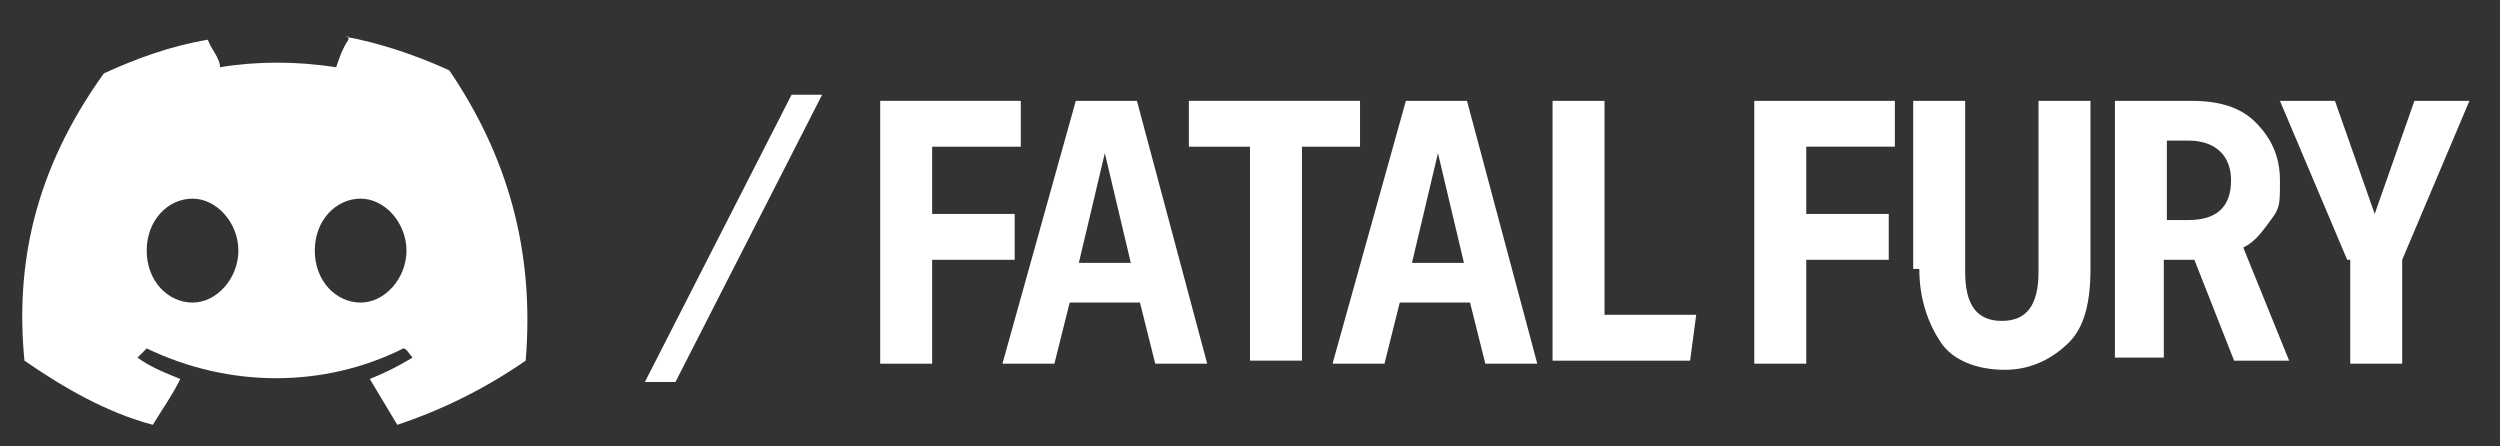
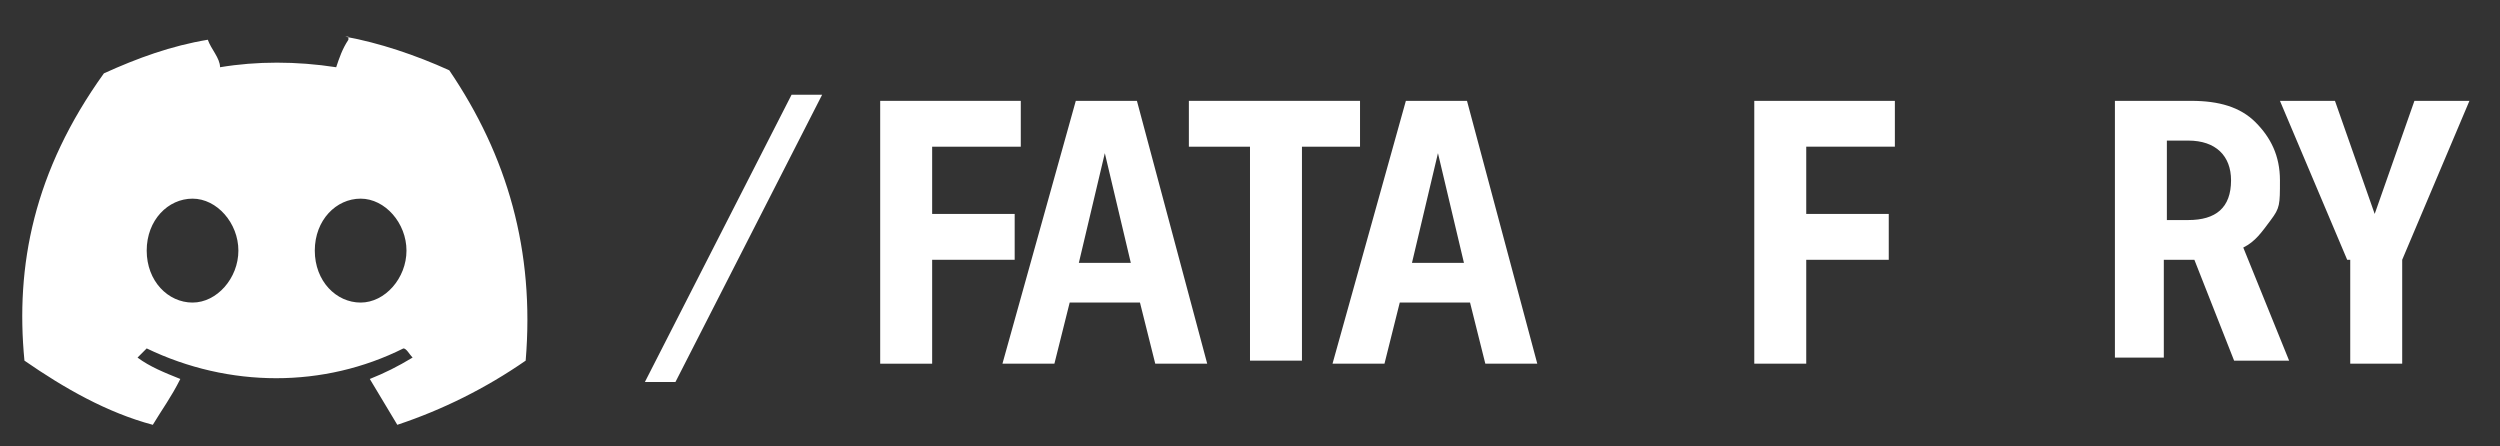
<svg xmlns="http://www.w3.org/2000/svg" width="81.8" height="14.6" version="1.1" viewBox="0 0 81.8 14.6">
  <rect x="0" y="0" width="81.8" height="14.6" fill="#333333" stroke="none" />
  <defs>
    <style>
      .cls-1 {
        fill: #fff;
      }
    </style>
  </defs>
  <g>
    <g id="_レイヤー_1" data-name="レイヤー_1">
      <g>
        <path id="Discord-Symbol-Light_Blurple" class="cls-1" d="M11.4,1.3c-.2.3-.3.6-.4.9-1.3-.2-2.6-.2-3.8,0,0-.3-.3-.6-.4-.9-1.2.2-2.3.6-3.4,1.1C1.1,5.6.5,8.7.8,11.8c1.3.9,2.7,1.7,4.2,2.1.3-.5.6-.9.9-1.5-.5-.2-1-.4-1.4-.7,0,0,.2-.2.3-.3,2.7,1.3,5.8,1.3,8.4,0,.1,0,.2.2.3.3-.5.3-.9.5-1.4.7.3.5.6,1,.9,1.5,1.5-.5,2.9-1.2,4.2-2.1.3-3.6-.6-6.7-2.5-9.5-1.1-.5-2.3-.9-3.4-1.1h.1ZM6.3,9.9c-.8,0-1.5-.7-1.5-1.7s.7-1.7,1.5-1.7,1.5.8,1.5,1.7-.7,1.7-1.5,1.7ZM11.8,9.9c-.8,0-1.5-.7-1.5-1.7s.7-1.7,1.5-1.7,1.5.8,1.5,1.7-.7,1.7-1.5,1.7Z" />
        <g>
          <path class="cls-1" d="M28.9,3.3h4.5v1.5h-2.9v2.2h2.7v1.5h-2.7v3.4h-1.7V3.3h.1Z" />
          <path class="cls-1" d="M37.4,9.9h-2.4l-.5,2h-1.7l2.4-8.6h2l2.3,8.6h-1.7l-.5-2h.1ZM36.2,4.8l-.9,3.8h1.7l-.9-3.8h.1Z" />
-           <path class="cls-1" d="M40.8,4.8h-1.9v-1.5h5.6v1.5h-1.9v7h-1.7v-7h0Z" />
+           <path class="cls-1" d="M40.8,4.8h-1.9v-1.5h5.6v1.5h-1.9v7h-1.7v-7h0" />
          <path class="cls-1" d="M48.2,9.9h-2.4l-.5,2h-1.7l2.4-8.6h2l2.3,8.6h-1.7l-.5-2h.1ZM47.1,4.8l-.9,3.8h1.7l-.9-3.8h.1Z" />
-           <path class="cls-1" d="M50.8,3.3h1.7v7h3l-.2,1.5h-4.5V3.3Z" />
          <path class="cls-1" d="M57.5,3.3h4.5v1.5h-2.9v2.2h2.7v1.5h-2.7v3.4h-1.7V3.3h.1Z" />
-           <path class="cls-1" d="M62.6,8.8V3.3h1.7v5.6c0,1.1.4,1.6,1.2,1.6s1.2-.5,1.2-1.6V3.3h1.7v5.5c0,1.1-.2,1.9-.7,2.4s-1.2.9-2.1.9-1.7-.3-2.1-.9-.7-1.4-.7-2.4h-.2Z" />
          <path class="cls-1" d="M69.3,3.3h2.4c.9,0,1.6.2,2.1.7s.8,1.1.8,1.9,0,.9-.3,1.3-.5.7-.9.9l1.5,3.7h-1.8l-1.3-3.3h-1v3.2h-1.6V3.3h.1ZM73,5.9c0-.8-.5-1.3-1.4-1.3h-.7v2.6h.7c.9,0,1.4-.4,1.4-1.3Z" />
          <path class="cls-1" d="M76.8,8.5l-2.2-5.2h1.8l1.3,3.7,1.3-3.7h1.8l-2.2,5.2v3.4h-1.7v-3.4h-.1Z" />
          <polygon class="cls-1" points="21.1 12.5 22.1 12.5 26.9 3.1 25.9 3.1 21.1 12.5" />
        </g>
      </g>
    </g>
  </g>
</svg>